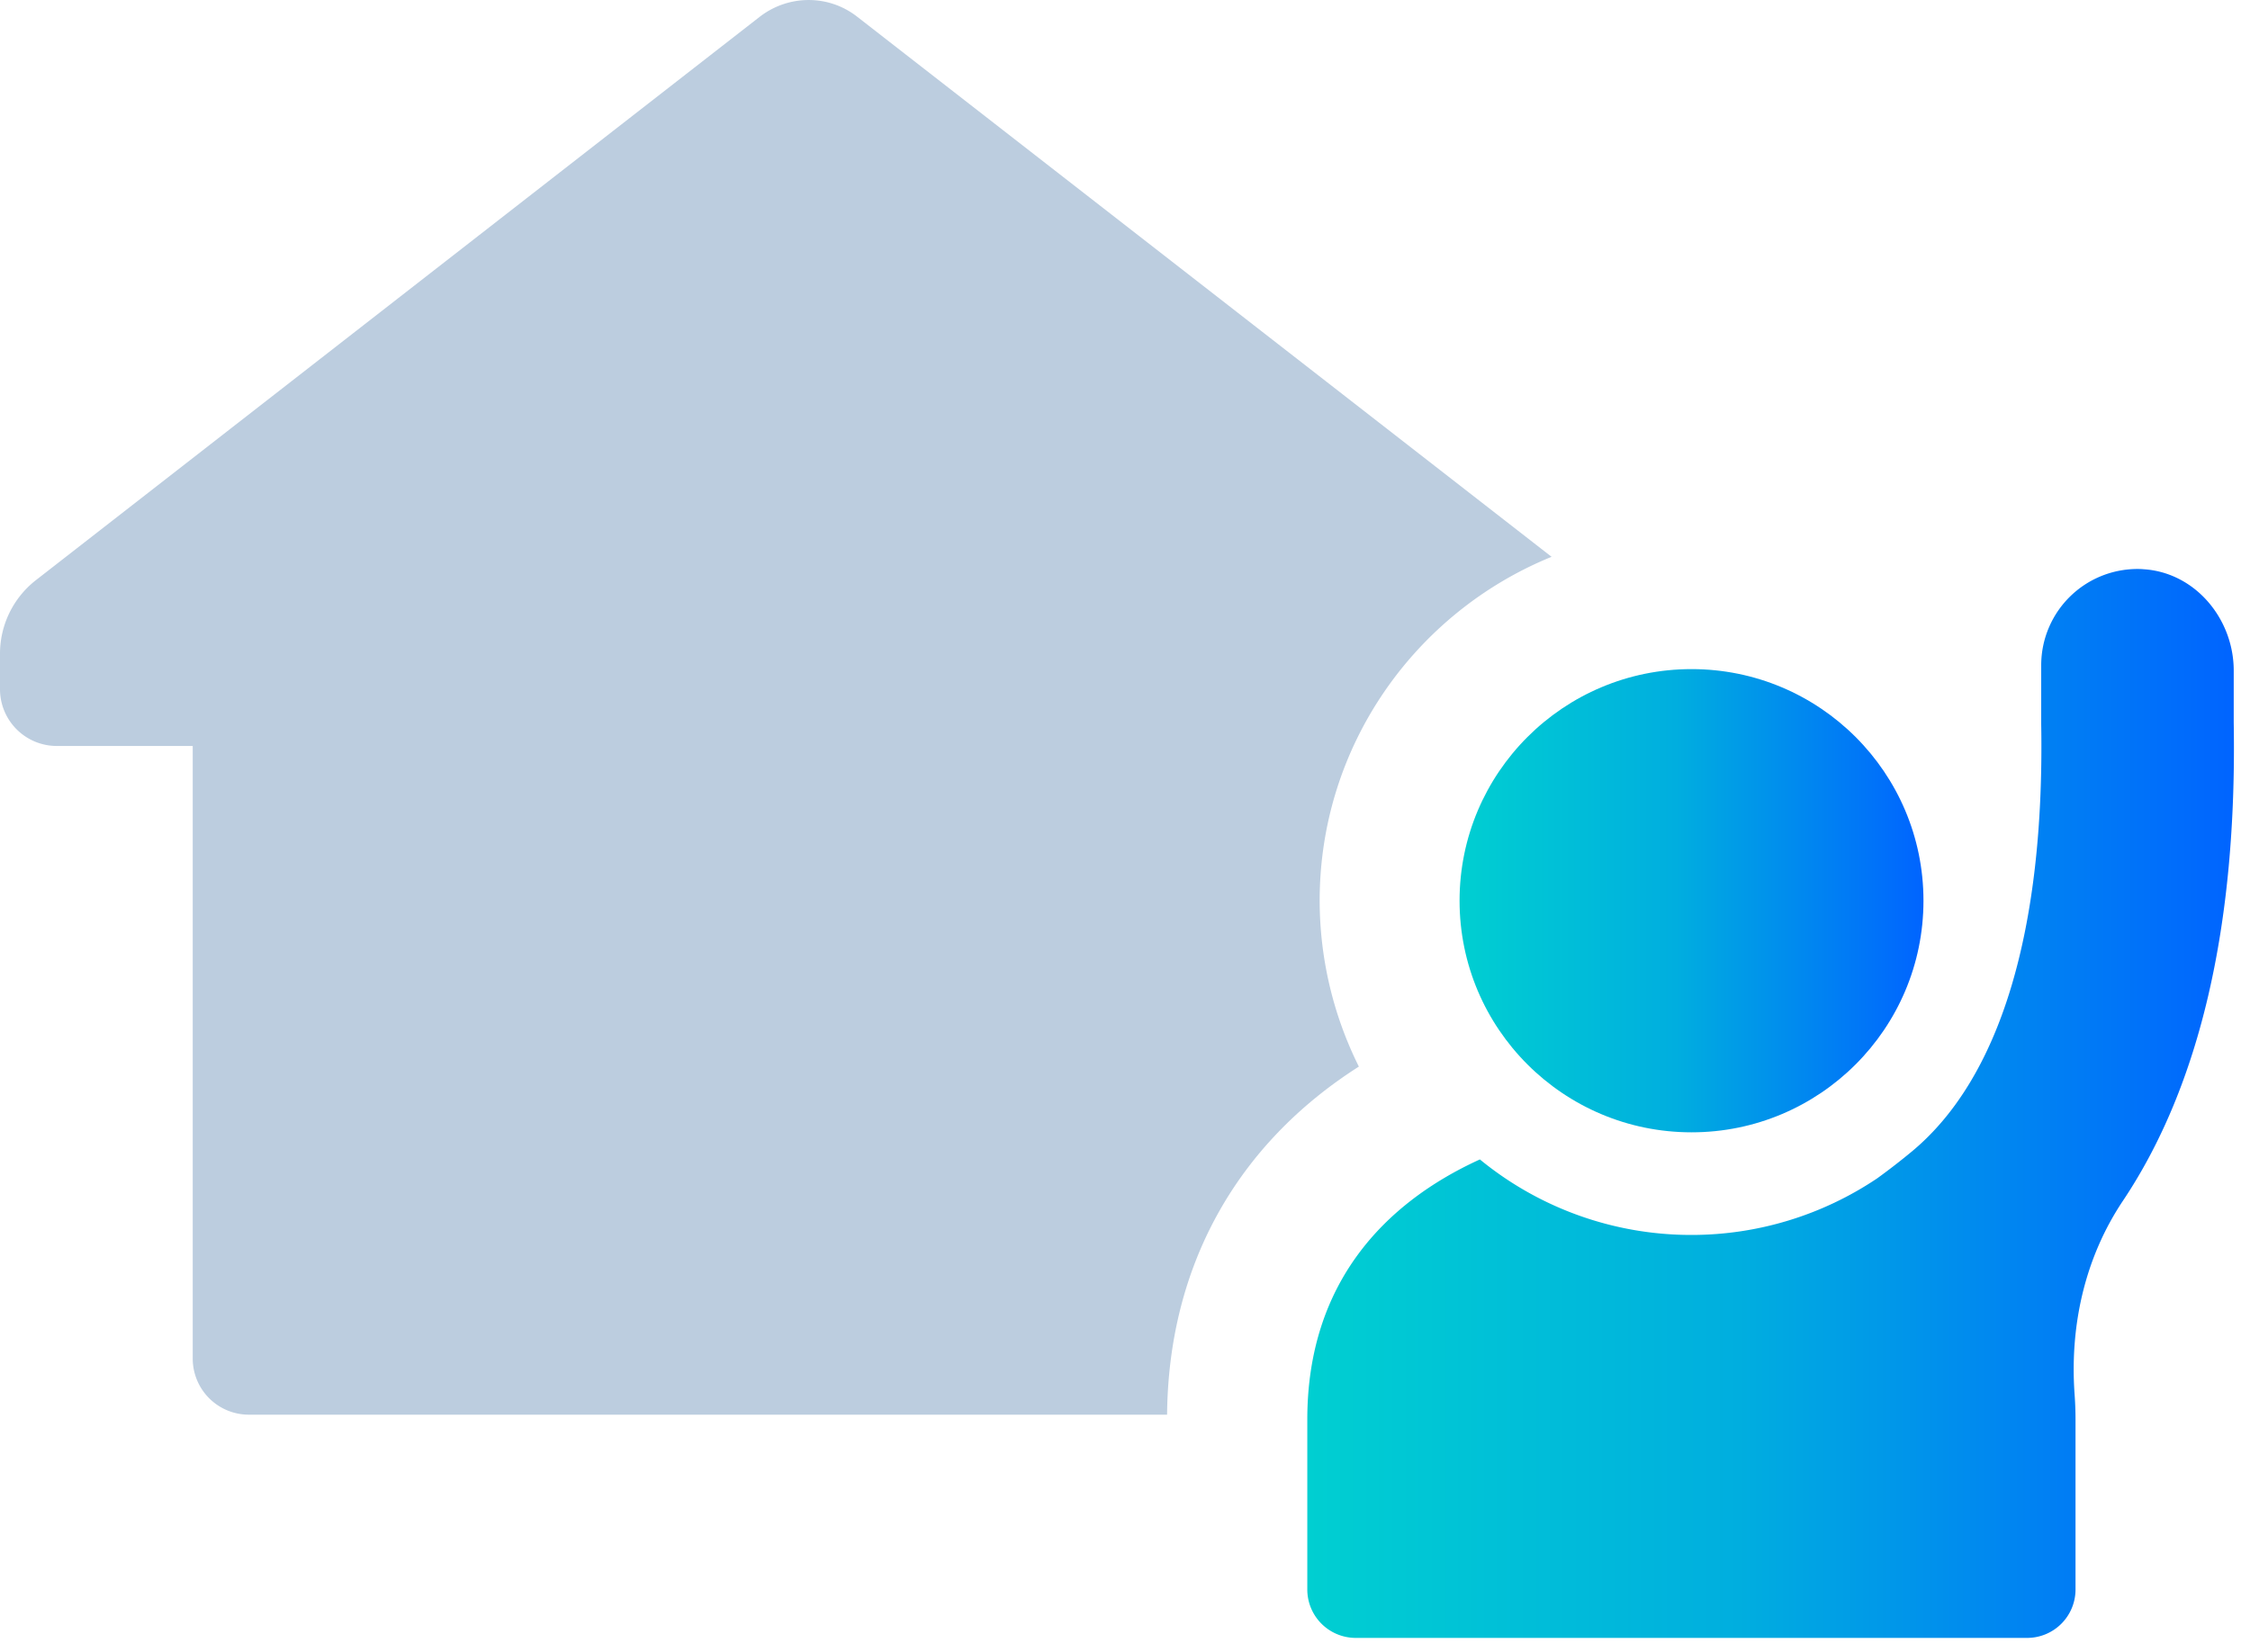
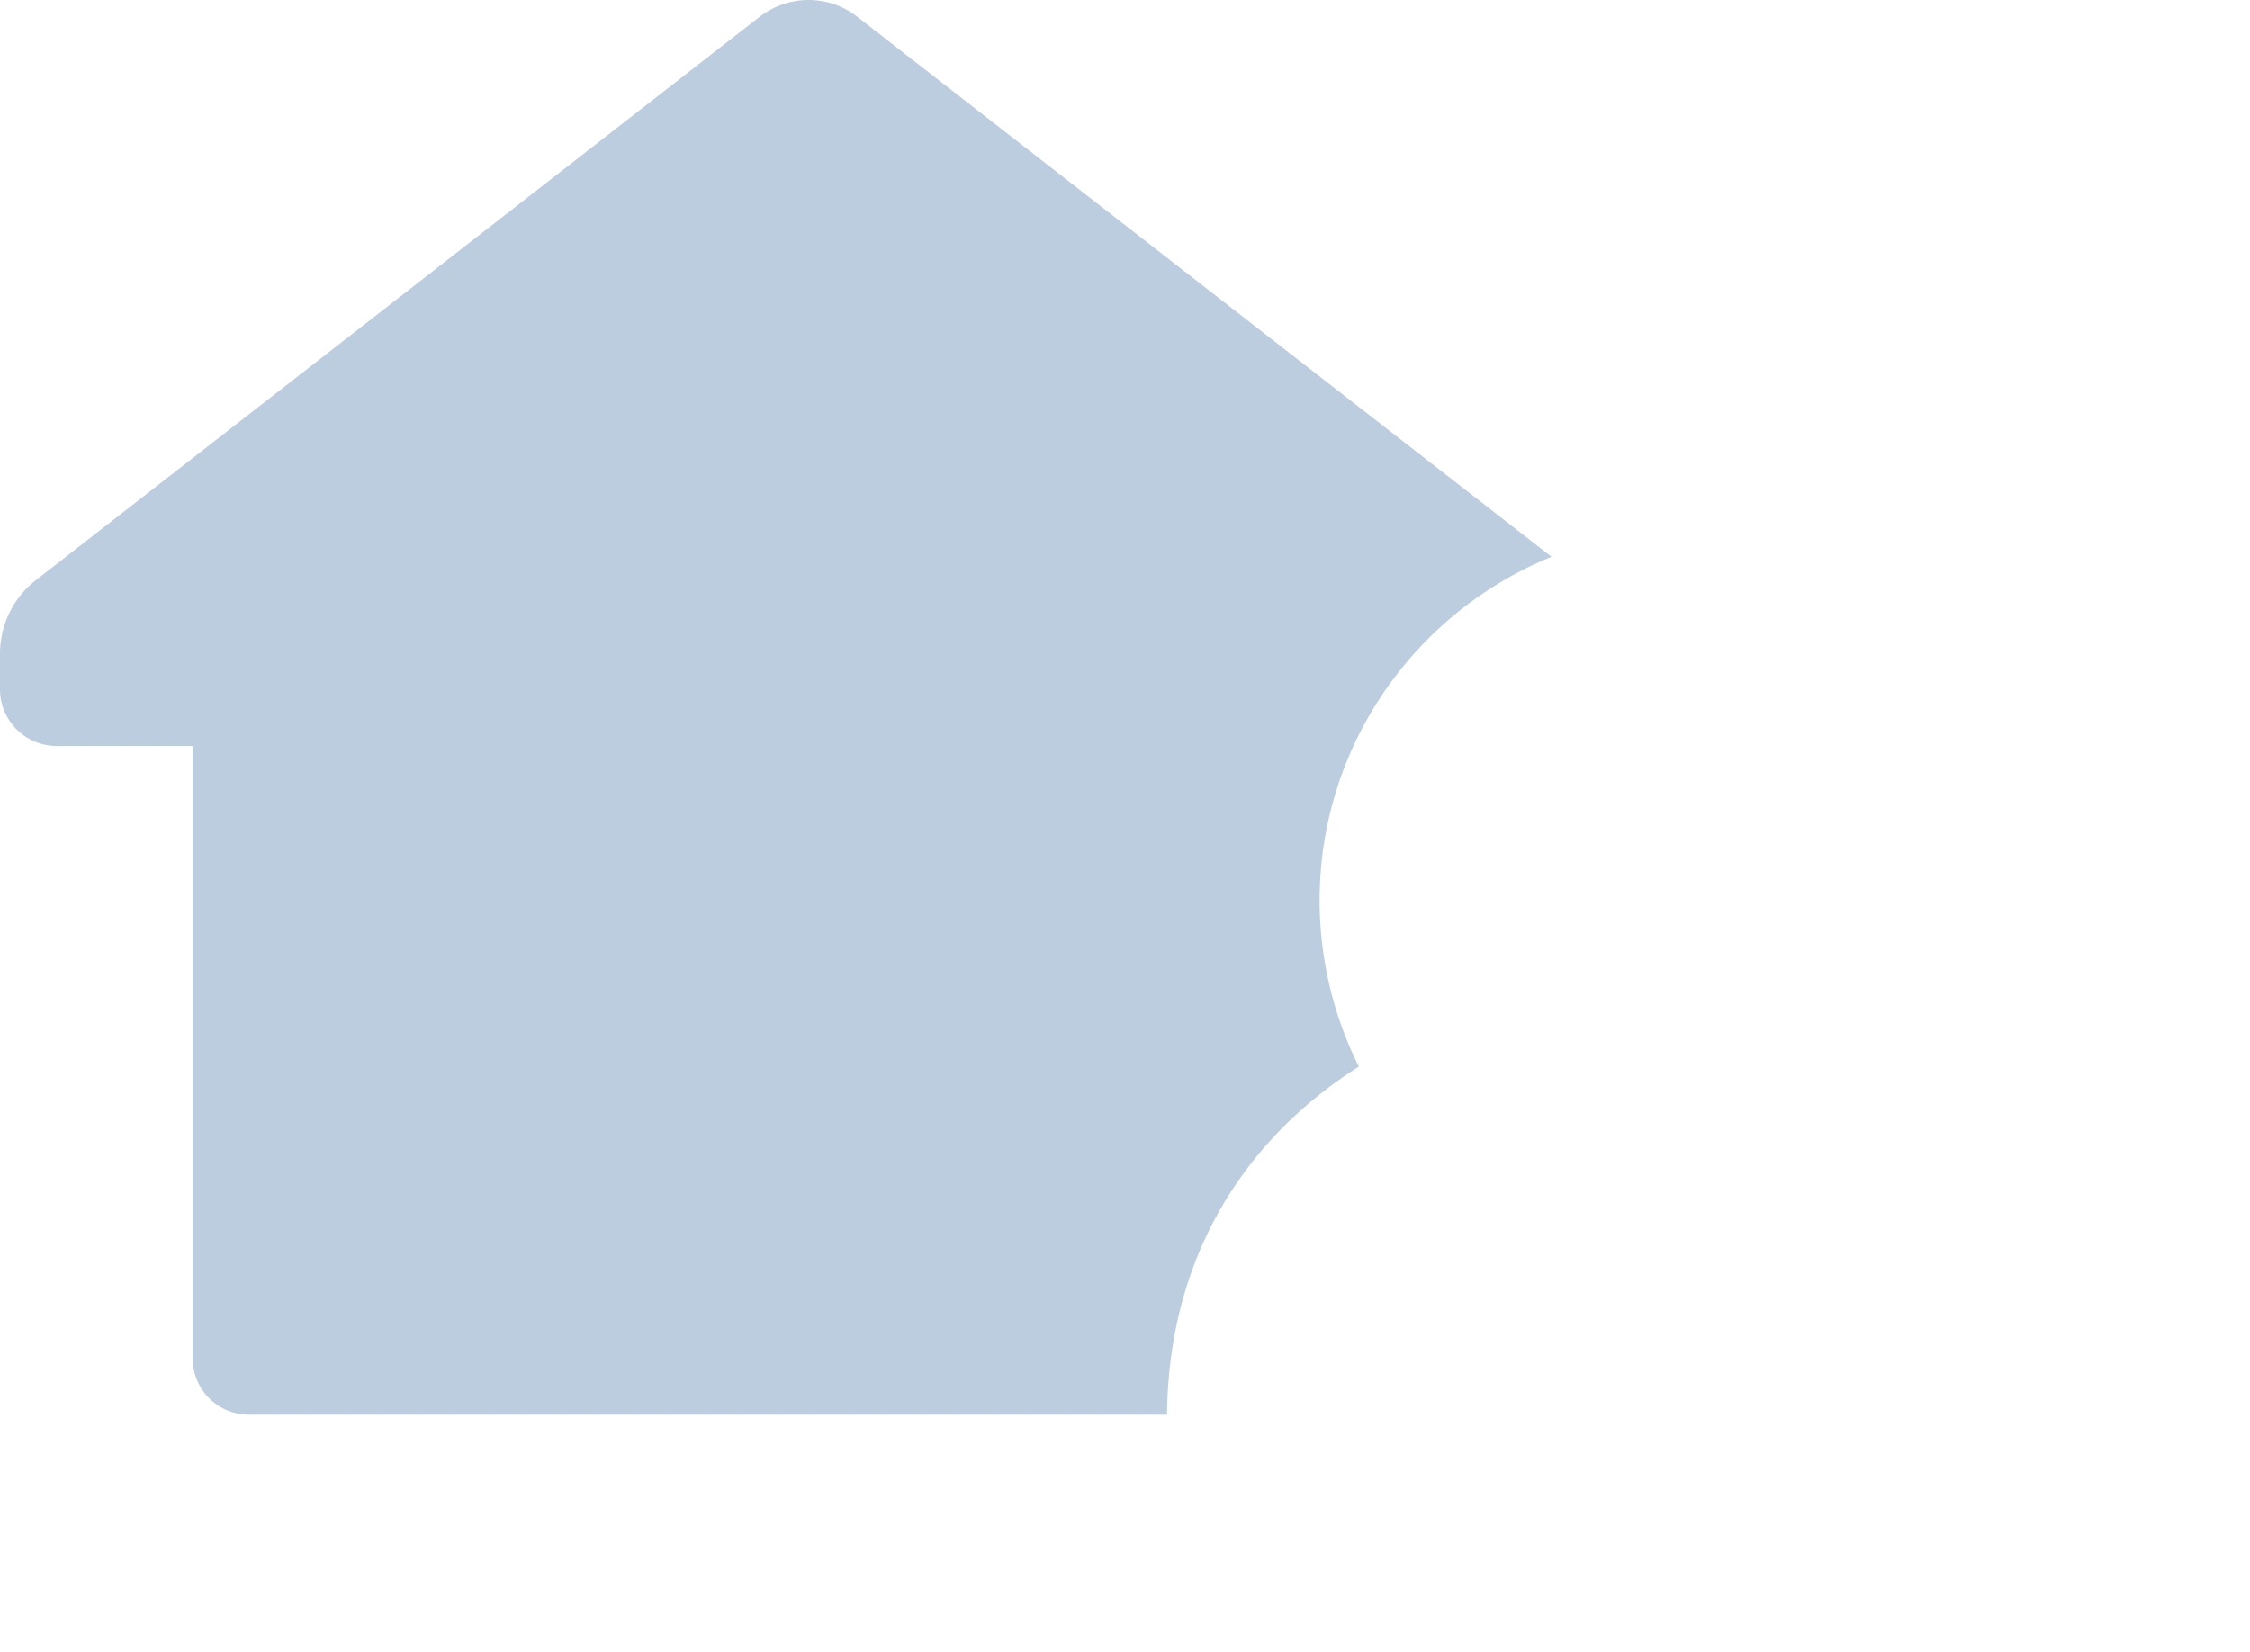
<svg xmlns="http://www.w3.org/2000/svg" width="128" height="94" viewBox="0 0 128 94" fill="none">
  <path d="M2.046 33.01A5.31 5.31 0 000 37.2v2.015a3.232 3.232 0 003.237 3.233h7.727v34.869a3.193 3.193 0 003.186 3.182h52.244c.079-8.459 3.956-15.377 10.91-19.807a21.233 21.233 0 01-2.23-9.438c0-8.83 5.444-16.414 13.194-19.57L48.768.955c-1.62-1.272-3.9-1.272-5.548 0L2.046 33.01z" fill="#BCCDDF" />
-   <path d="M83.033 51.252c0 7.28 5.908 13.18 13.197 13.18 7.289 0 13.194-5.9 13.194-13.18 0-7.28-5.908-13.178-13.194-13.178-7.286 0-13.197 5.9-13.197 13.178z" fill="url(#paint0_linear_9845_7281)" />
-   <path d="M121.894 32.385a5.476 5.476 0 00-5.772 5.463v3.36c.202 11.75-2.344 20.154-7.359 24.315a38.073 38.073 0 01-1.967 1.525 18.939 18.939 0 01-10.575 3.224 18.95 18.95 0 01-12.032-4.297c-5.476 2.495-9.818 7.094-9.818 14.799v9.673a2.755 2.755 0 002.755 2.754h38.193a2.753 2.753 0 002.755-2.754v-9.673c0-.482-.018-.952-.051-1.41-.284-3.903.57-7.778 2.748-11.035 4.381-6.552 6.499-15.676 6.303-27.212v-2.959c0-2.962-2.221-5.614-5.18-5.77v-.003z" fill="url(#paint1_linear_9845_7281)" />
  <defs>
    <linearGradient id="paint0_linear_9845_7281" x1="83.033" y1="51.253" x2="109.424" y2="51.253" gradientUnits="userSpaceOnUse">
      <stop stop-color="#00CFD1" />
      <stop offset=".466" stop-color="#00AEDF" />
      <stop offset="1" stop-color="#0064FF" />
    </linearGradient>
    <linearGradient id="paint1_linear_9845_7281" x1="74.371" y1="62.789" x2="127.086" y2="62.789" gradientUnits="userSpaceOnUse">
      <stop stop-color="#00CFD1" />
      <stop offset=".466" stop-color="#00AEDF" />
      <stop offset="1" stop-color="#0064FF" />
    </linearGradient>
  </defs>
</svg>